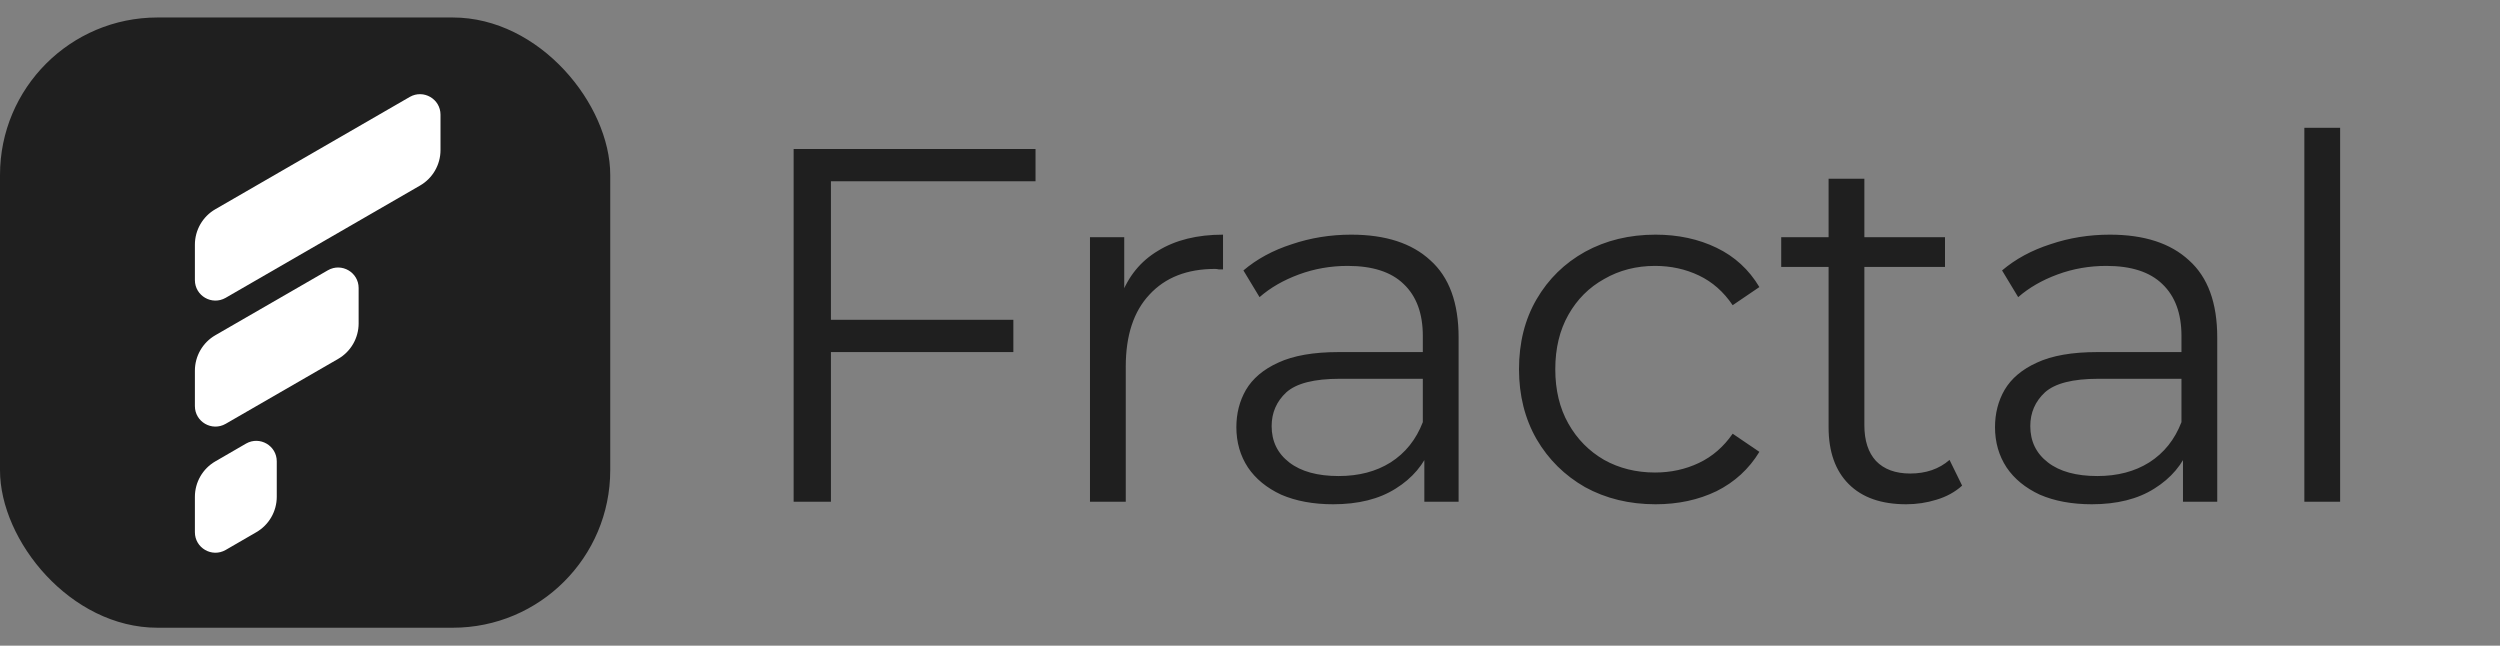
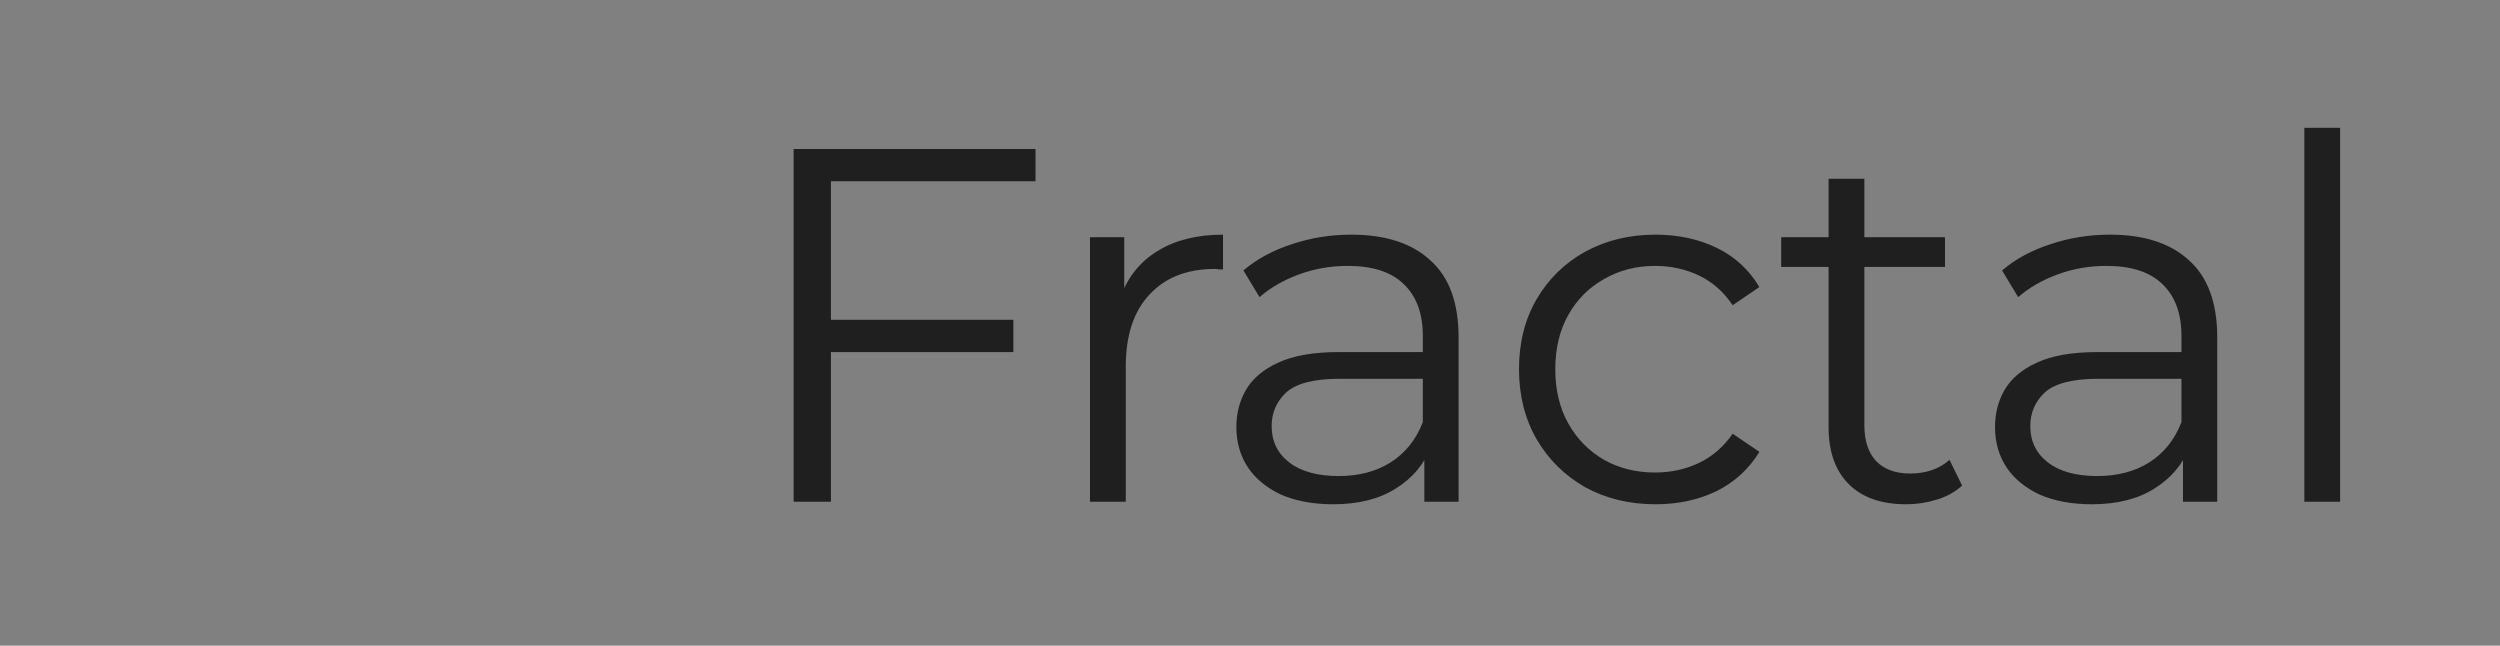
<svg xmlns="http://www.w3.org/2000/svg" width="635" height="164" viewBox="0 0 635 164" fill="none">
  <rect x="0" y="0" width="635" height="164" fill="#808080" stroke="none" />
-   <rect y="4.443" width="155" height="155" rx="40" fill="#1F1F1F" />
-   <path d="M62.5 112.667L54.702 117.184C51.485 119.036 49.503 122.48 49.503 126.184V135.185C49.503 139.181 53.824 141.683 57.301 139.701L65.099 135.185C68.316 133.332 70.298 129.888 70.298 126.184V117.184C70.298 113.187 65.977 110.685 62.5 112.667Z" fill="white" />
-   <path d="M83.295 68.64L54.702 85.146C51.485 86.998 49.503 90.442 49.503 94.147V103.147C49.503 107.144 53.824 109.645 57.301 107.663L85.894 91.157C89.111 89.305 91.093 85.861 91.093 82.157V73.156C91.093 69.16 86.772 66.658 83.295 68.64Z" fill="white" />
-   <path d="M104.09 24.613L54.702 53.141C51.485 54.993 49.503 58.437 49.503 62.142V71.142C49.503 75.138 53.824 77.64 57.301 75.658L106.69 47.13C109.906 45.278 111.888 41.834 111.888 38.13V29.129C111.888 25.133 107.567 22.631 104.09 24.613Z" fill="white" />
  <path d="M210.032 81.235H257.392V89.427H210.032V81.235ZM211.056 127.443H201.584V37.843H263.024V46.035H211.056V127.443ZM276.854 127.443V60.243H285.558V78.547L284.662 75.347C286.54 70.227 289.697 66.344 294.134 63.699C298.572 60.968 304.076 59.603 310.646 59.603V68.435C310.305 68.435 309.964 68.435 309.622 68.435C309.281 68.35 308.94 68.307 308.598 68.307C301.516 68.307 295.969 70.483 291.958 74.835C287.948 79.102 285.942 85.203 285.942 93.139V127.443H276.854ZM361.782 127.443V112.595L361.397 110.163V85.331C361.397 79.614 359.776 75.219 356.534 72.147C353.376 69.075 348.64 67.539 342.326 67.539C337.973 67.539 333.835 68.264 329.909 69.715C325.984 71.165 322.656 73.085 319.925 75.475L315.829 68.691C319.243 65.79 323.339 63.571 328.117 62.035C332.896 60.413 337.931 59.603 343.222 59.603C351.926 59.603 358.624 61.779 363.318 66.131C368.096 70.397 370.486 76.925 370.486 85.715V127.443H361.782ZM338.613 128.083C333.579 128.083 329.184 127.272 325.429 125.651C321.76 123.944 318.944 121.64 316.981 118.739C315.019 115.752 314.037 112.339 314.037 108.499C314.037 105 314.848 101.843 316.469 99.027C318.176 96.126 320.907 93.822 324.661 92.115C328.501 90.323 333.621 89.427 340.021 89.427H363.189V96.211H340.278C333.792 96.211 329.269 97.363 326.709 99.667C324.235 101.971 322.997 104.83 322.997 108.243C322.997 112.083 324.491 115.155 327.477 117.459C330.464 119.763 334.645 120.915 340.021 120.915C345.141 120.915 349.536 119.763 353.206 117.459C356.96 115.07 359.691 111.656 361.397 107.219L363.445 113.491C361.739 117.928 358.752 121.47 354.486 124.115C350.304 126.76 345.014 128.083 338.613 128.083ZM420.514 128.083C413.858 128.083 407.884 126.632 402.594 123.731C397.388 120.744 393.292 116.691 390.306 111.571C387.319 106.366 385.826 100.435 385.826 93.779C385.826 87.037 387.319 81.107 390.306 75.987C393.292 70.867 397.388 66.856 402.594 63.955C407.884 61.053 413.858 59.603 420.514 59.603C426.231 59.603 431.394 60.712 436.002 62.931C440.61 65.15 444.236 68.478 446.882 72.915L440.098 77.523C437.794 74.109 434.935 71.592 431.522 69.971C428.108 68.35 424.396 67.539 420.386 67.539C415.607 67.539 411.298 68.648 407.458 70.867C403.618 73 400.588 76.029 398.37 79.955C396.151 83.88 395.042 88.488 395.042 93.779C395.042 99.07 396.151 103.678 398.37 107.603C400.588 111.528 403.618 114.6 407.458 116.819C411.298 118.952 415.607 120.019 420.386 120.019C424.396 120.019 428.108 119.208 431.522 117.587C434.935 115.966 437.794 113.491 440.098 110.163L446.882 114.771C444.236 119.123 440.61 122.451 436.002 124.755C431.394 126.974 426.231 128.083 420.514 128.083ZM484.173 128.083C477.858 128.083 472.994 126.376 469.581 122.963C466.167 119.55 464.461 114.728 464.461 108.499V45.395H473.549V107.987C473.549 111.912 474.53 114.942 476.493 117.075C478.541 119.208 481.442 120.275 485.197 120.275C489.207 120.275 492.535 119.123 495.181 116.819L498.381 123.347C496.589 124.968 494.413 126.163 491.853 126.931C489.378 127.699 486.818 128.083 484.173 128.083ZM452.429 67.795V60.243H494.029V67.795H452.429ZM554.477 127.443V112.595L554.093 110.163V85.331C554.093 79.614 552.471 75.219 549.229 72.147C546.071 69.075 541.335 67.539 535.021 67.539C530.669 67.539 526.53 68.264 522.605 69.715C518.679 71.165 515.351 73.085 512.621 75.475L508.525 68.691C511.938 65.79 516.034 63.571 520.813 62.035C525.591 60.413 530.626 59.603 535.917 59.603C544.621 59.603 551.319 61.779 556.013 66.131C560.791 70.397 563.181 76.925 563.181 85.715V127.443H554.477ZM531.309 128.083C526.274 128.083 521.879 127.272 518.125 125.651C514.455 123.944 511.639 121.64 509.677 118.739C507.714 115.752 506.733 112.339 506.733 108.499C506.733 105 507.543 101.843 509.165 99.027C510.871 96.126 513.602 93.822 517.357 92.115C521.197 90.323 526.317 89.427 532.717 89.427H555.885V96.211H532.973C526.487 96.211 521.965 97.363 519.405 99.667C516.93 101.971 515.693 104.83 515.693 108.243C515.693 112.083 517.186 115.155 520.173 117.459C523.159 119.763 527.341 120.915 532.717 120.915C537.837 120.915 542.231 119.763 545.901 117.459C549.655 115.07 552.386 111.656 554.093 107.219L556.141 113.491C554.434 117.928 551.447 121.47 547.181 124.115C542.999 126.76 537.709 128.083 531.309 128.083ZM585.305 127.443V32.467H594.393V127.443H585.305Z" fill="#1F1F1F" />
</svg>